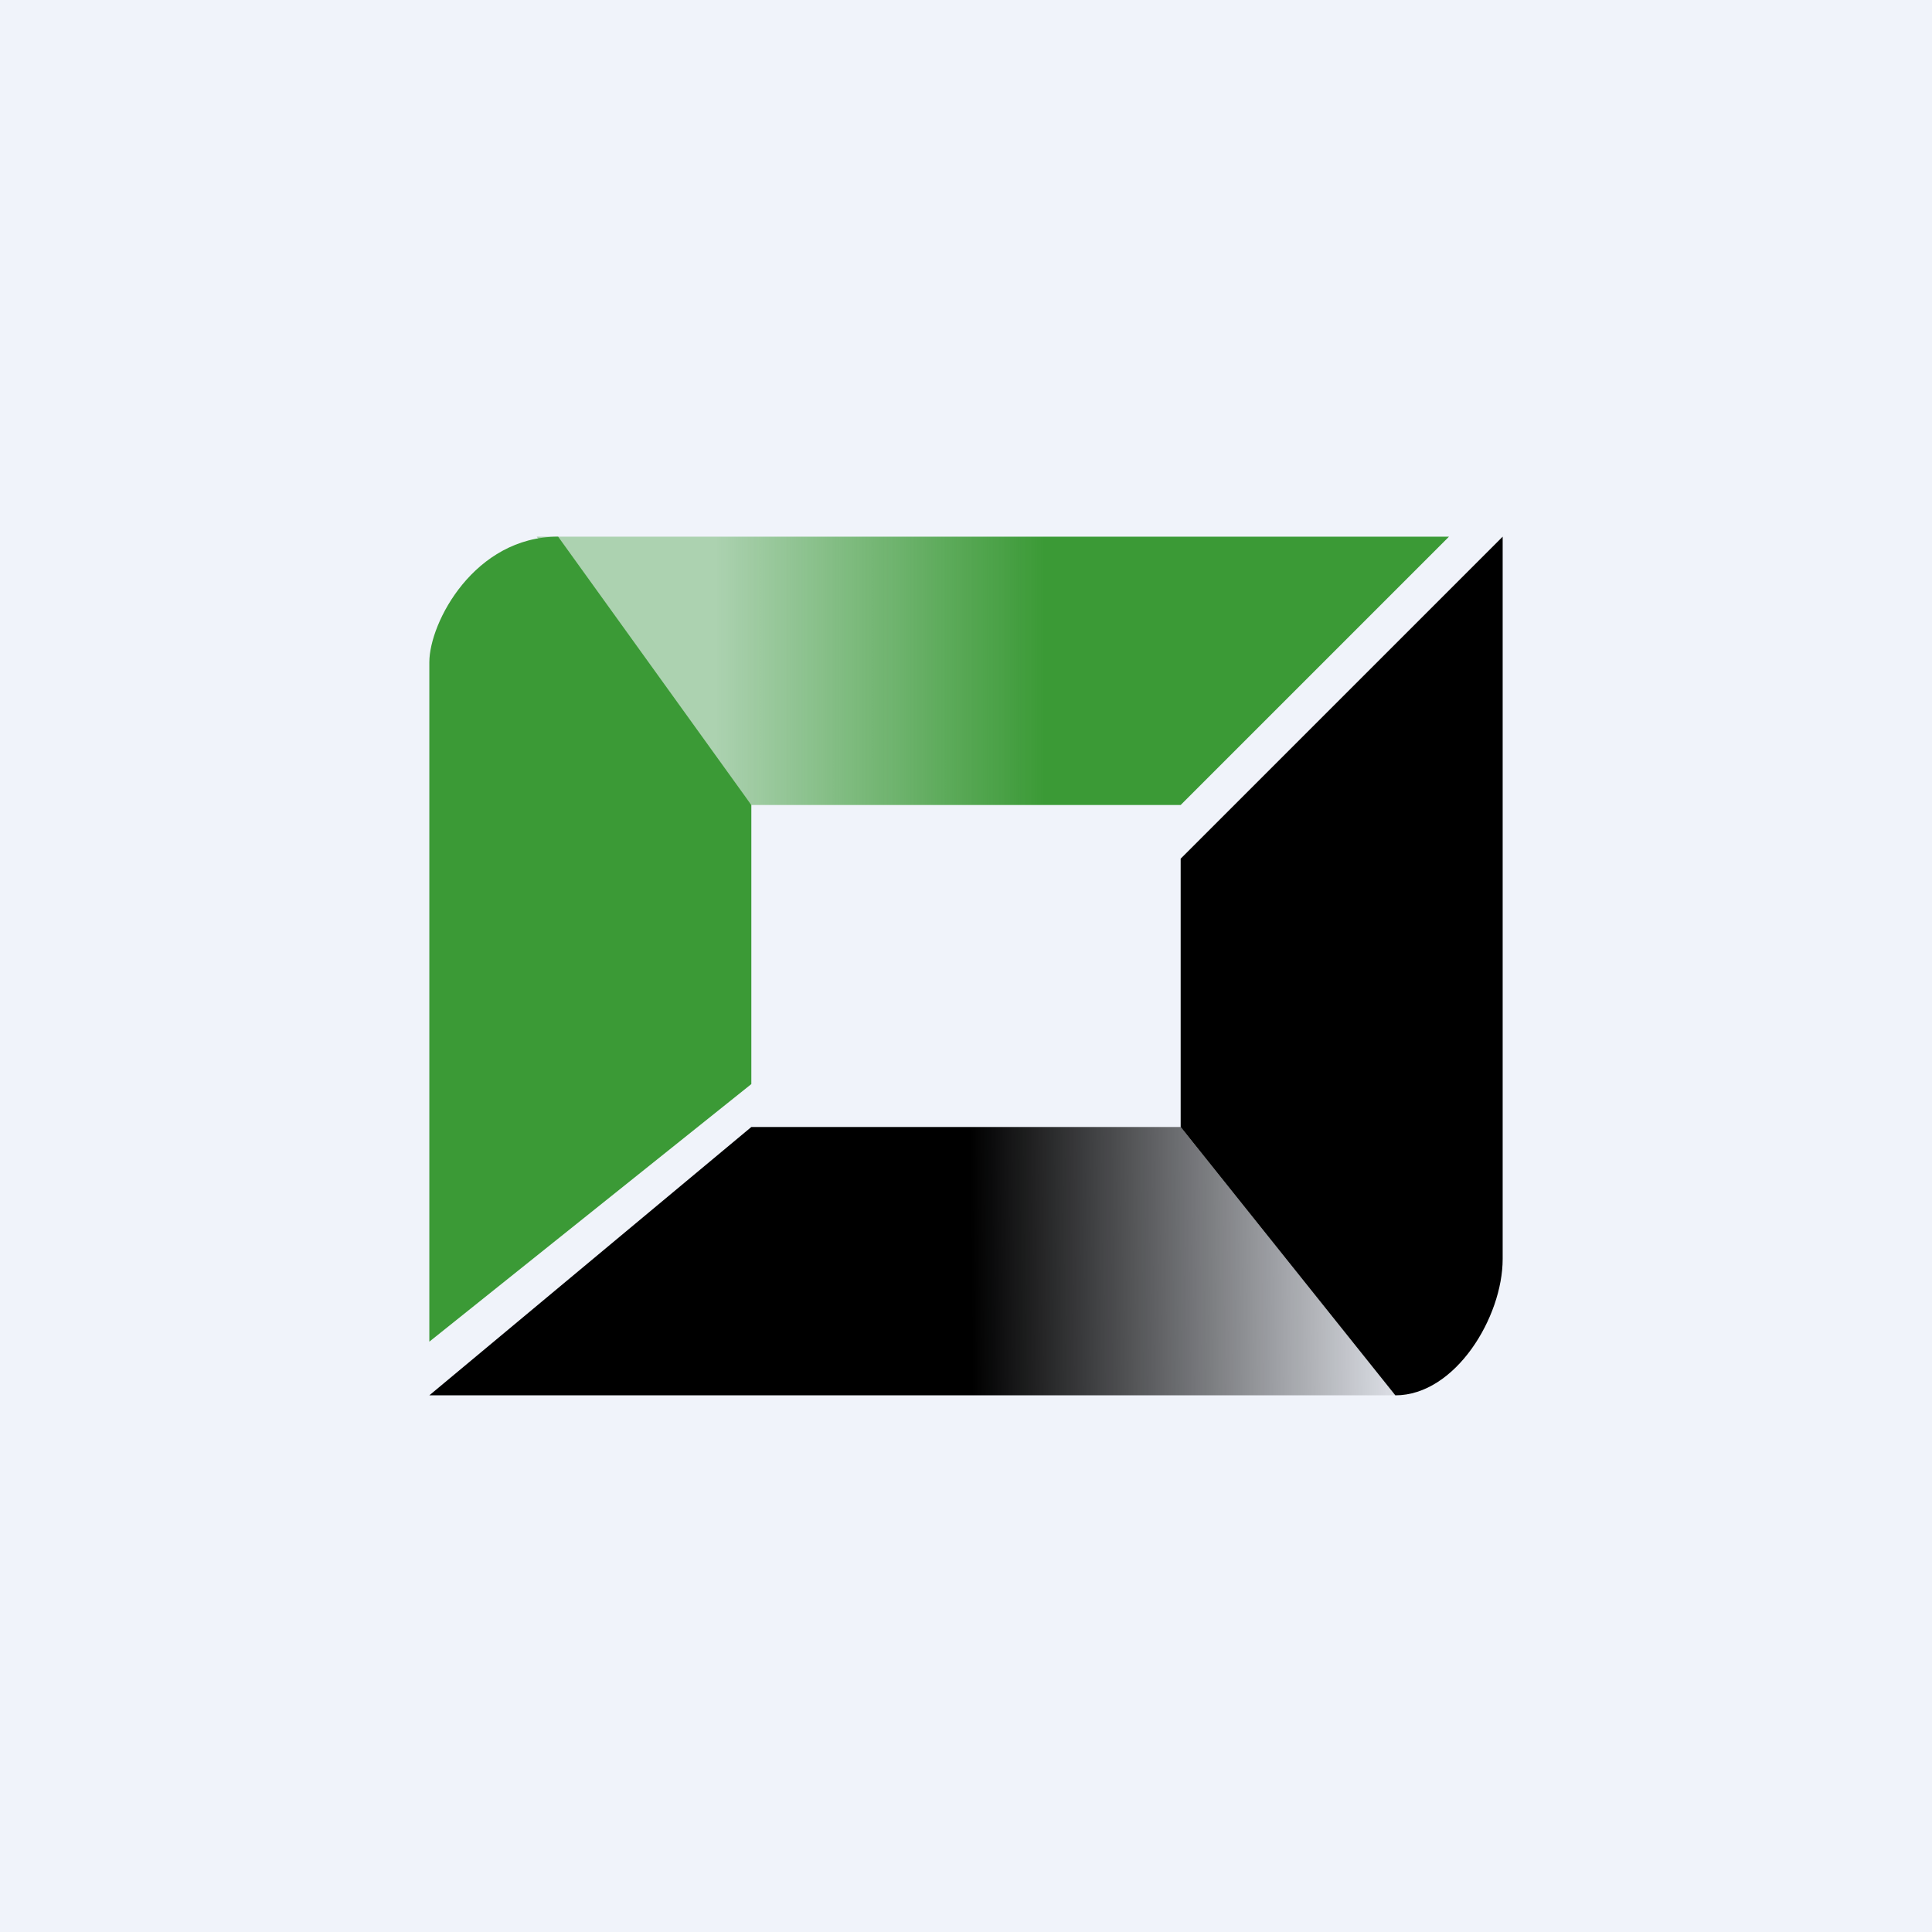
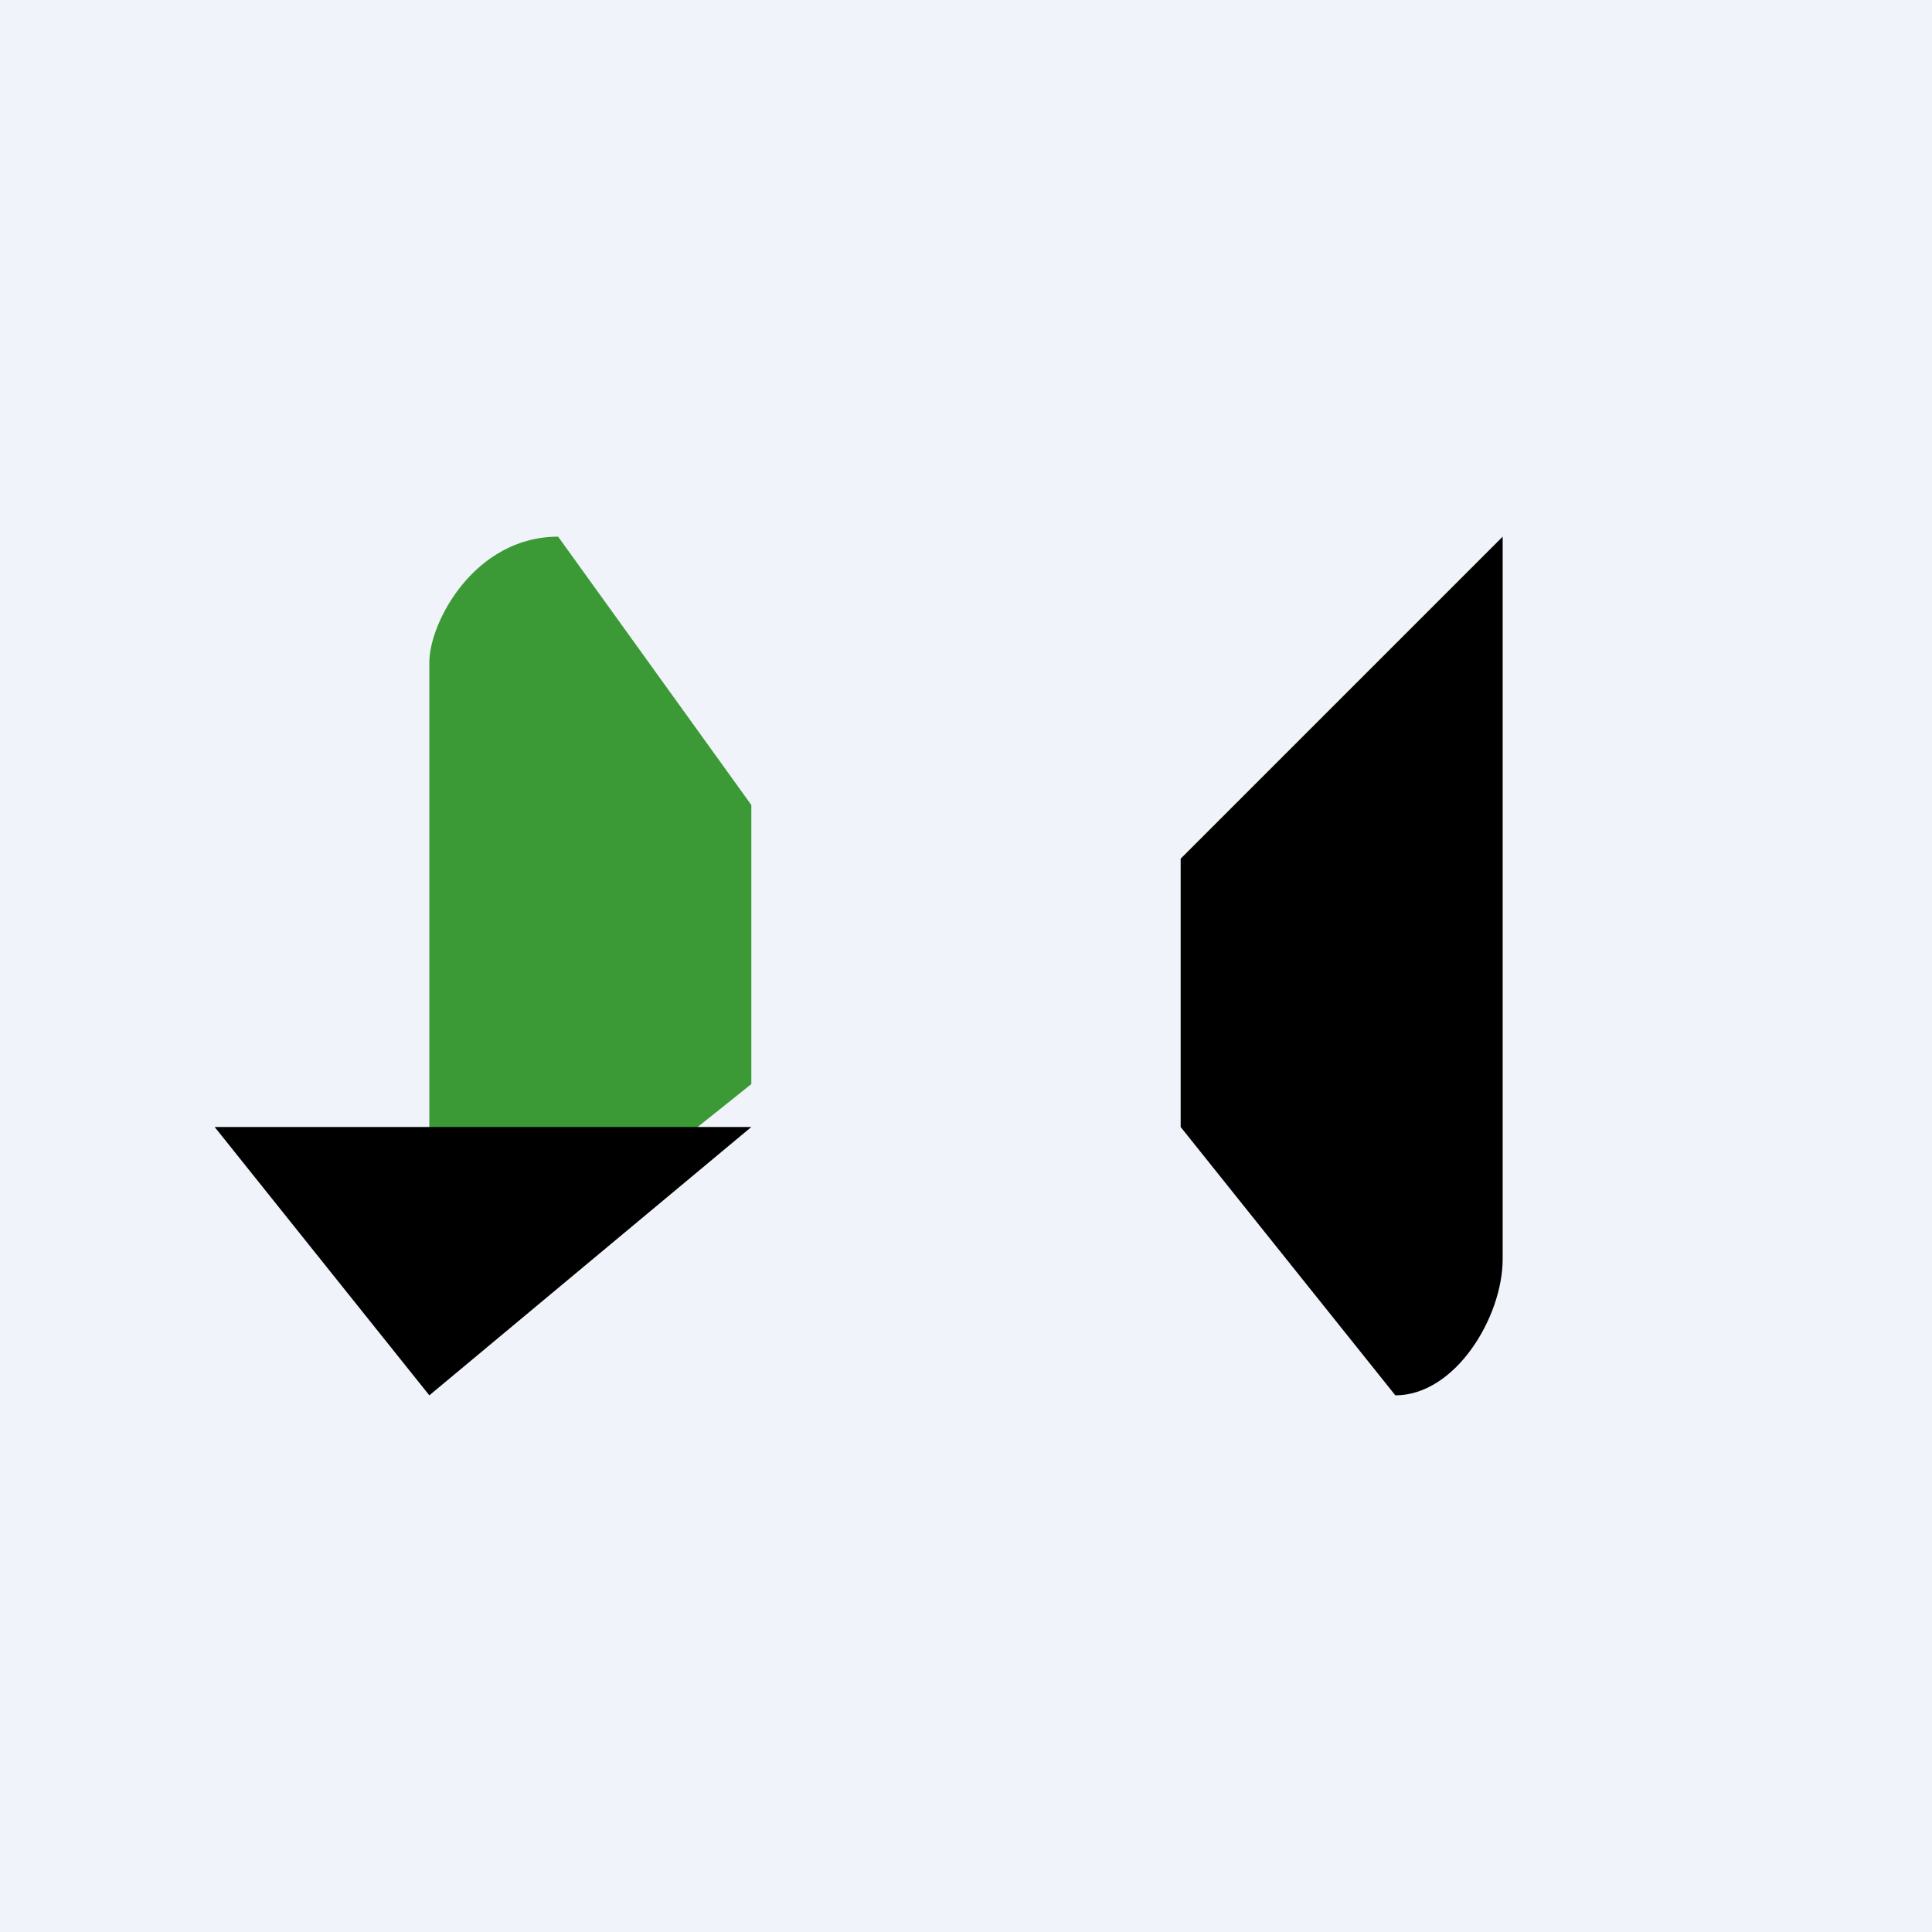
<svg xmlns="http://www.w3.org/2000/svg" width="18" height="18" viewBox="0 0 18 18">
  <path fill="#F0F3FA" d="M0 0h18v18H0z" />
-   <path d="M13.5 5H5l2 2.5h4L13.5 5Z" fill="url(#a4cqbxwmi)" />
  <path d="M7 7.5 5.2 5C4.42 5 4 5.8 4 6.17v6.33l3-2.4V7.5Z" fill="#3B9A36" />
  <path d="m14 5-3 3v2.5l2 2.5c.56 0 1-.73 1-1.27V5Z" />
-   <path d="M11 10.5H7L4 13h9l-2-2.5Z" fill="url(#b4cqbxwmi)" />
+   <path d="M11 10.5H7L4 13l-2-2.5Z" fill="url(#b4cqbxwmi)" />
  <defs>
    <linearGradient id="a4cqbxwmi" x1="6.67" y1="6.04" x2="12.91" y2="6.04" gradientUnits="userSpaceOnUse">
      <stop stop-color="#3C9A37" stop-opacity=".38" />
      <stop offset=".49" stop-color="#3B9A36" />
    </linearGradient>
    <linearGradient id="b4cqbxwmi" x1="5.23" y1="12.13" x2="13.36" y2="12.05" gradientUnits="userSpaceOnUse">
      <stop offset=".47" />
      <stop offset="1" stop-opacity="0" />
    </linearGradient>
  </defs>
</svg>